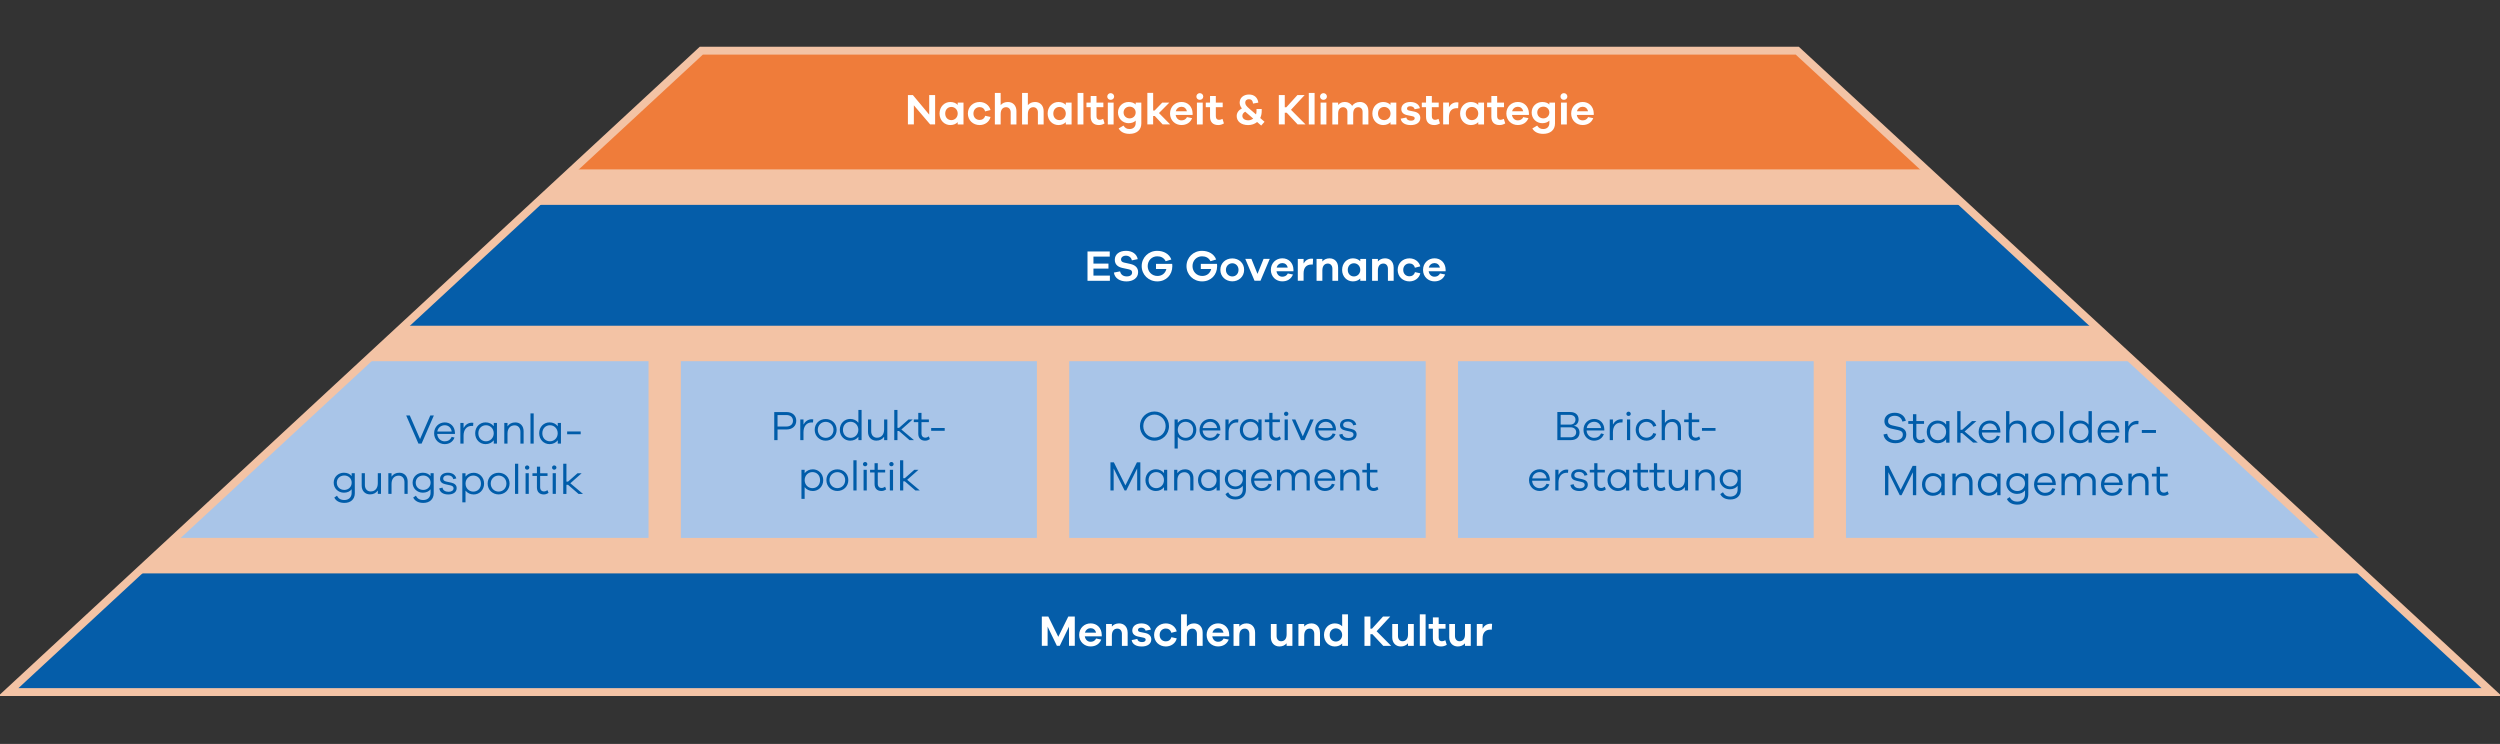
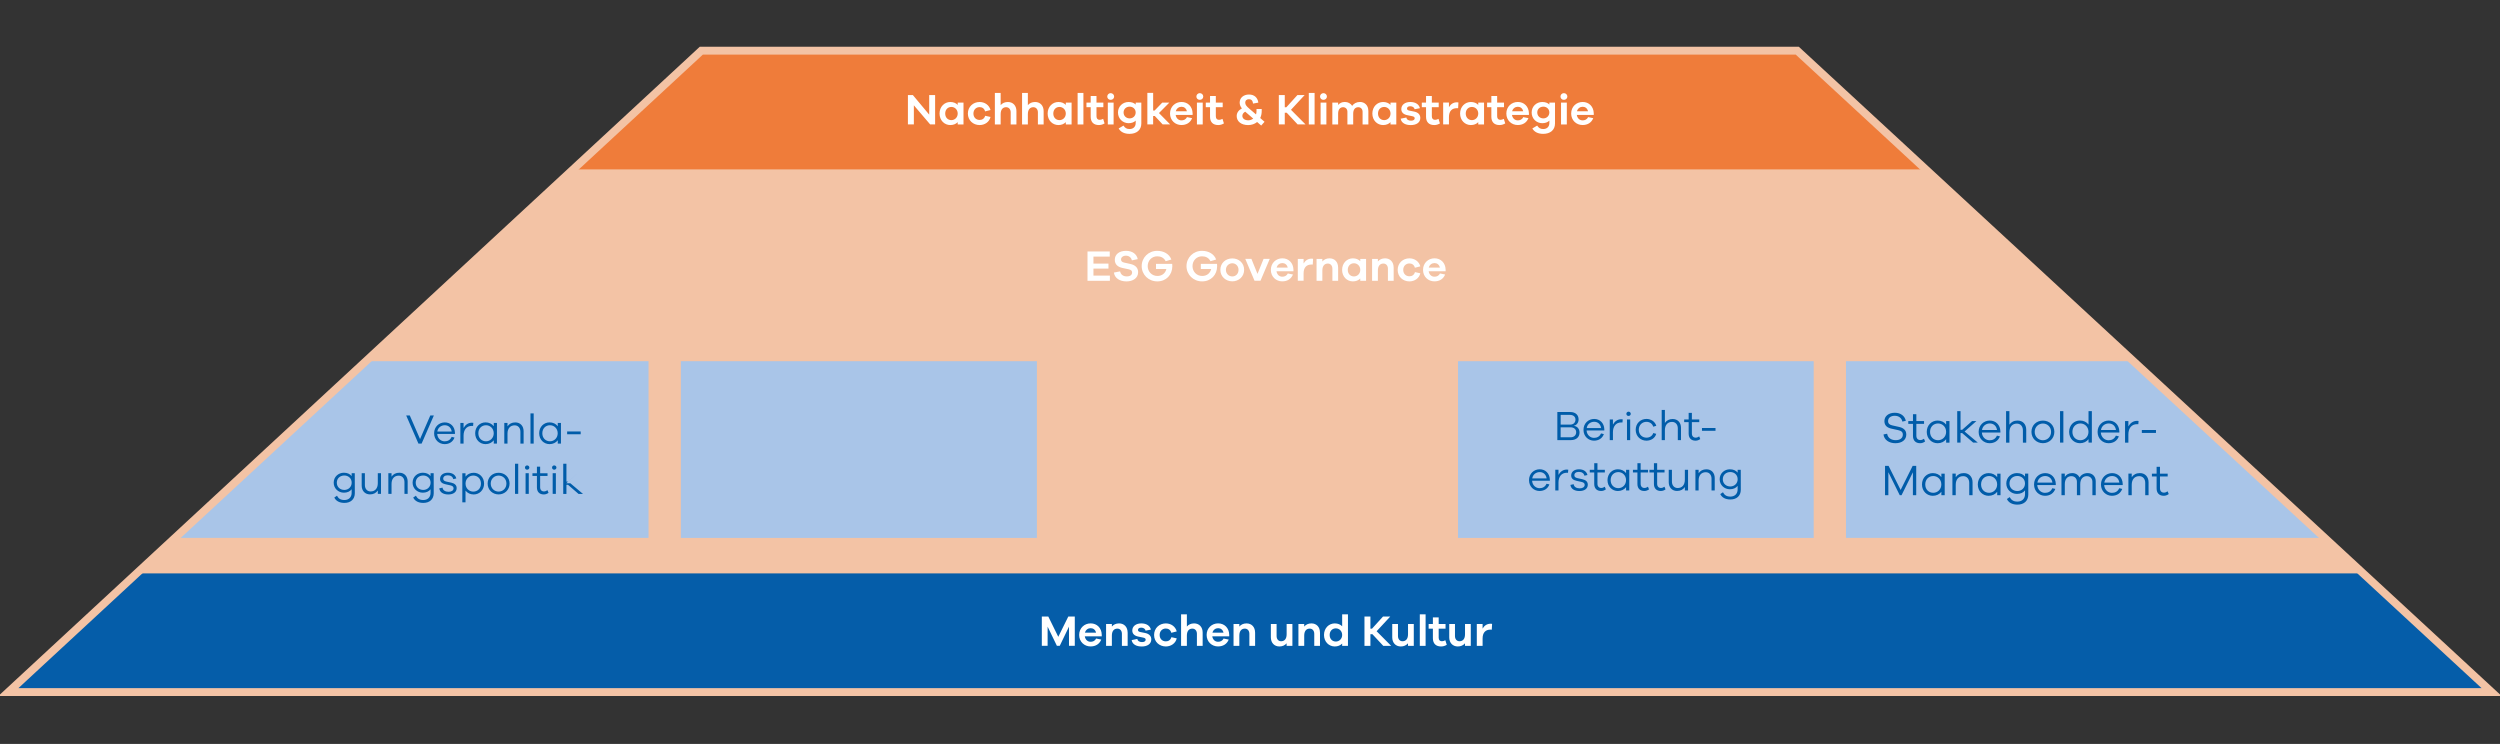
<svg xmlns="http://www.w3.org/2000/svg" data-name="De" width="954" height="283.89" viewBox="0 0 954 283.89">
  <rect x="0" y="0" width="954" height="283.89" fill="#333333" stroke="none" />
  <path fill="#f3c3a5" d="M269.39 18.52L3.18 264.92h947.63L684.07 18.52H269.39z" />
  <path fill="#a9c5e8" d="M140.73 137.83l-73.11 67.43h179.86v-67.43H140.73z" />
  <g fill="#005ca9">
-     <path d="M164.18 158.55h1.38l-4.67 10.72h-1.22L155 158.55h1.38l3.91 9 3.91-9zM173.61 165.58h-6.77c.11 1.78 1.46 2.83 2.82 2.83 1.12 0 2.13-.43 2.69-1.7l1.09.26c-.62 1.65-2 2.51-3.78 2.51-2.1 0-4-1.62-4-4.13s1.9-4.16 4.08-4.16 3.79 1.58 3.87 3.94v.45zm-6.73-.91h5.49c-.22-1.55-1.31-2.4-2.64-2.4s-2.61.85-2.85 2.4zM180.63 161.37l-.1 1.17c-.14-.02-.32-.02-.46-.02-2.08 0-3.17 1.58-3.17 3.71v3.04h-1.22v-7.89h1.22v1.95c.64-1.17 1.71-2.03 3.19-2.03.18 0 .34 0 .54.06zM188.42 161.38h1.22v7.89h-1.22v-1.26c-.7.93-1.83 1.47-3.14 1.47-2.11 0-3.95-1.65-3.95-4.15s1.84-4.15 3.95-4.15c1.31 0 2.43.54 3.14 1.47v-1.28zm-.01 3.96c0-1.89-1.44-3.07-2.94-3.07-1.62 0-2.93 1.18-2.93 3.07s1.31 3.06 2.93 3.06c1.5 0 2.94-1.18 2.94-3.06zM199.81 164.55v4.72h-1.22v-4.5c0-1.47-.88-2.46-2.19-2.46-1.65 0-2.74 1.12-2.74 3.17v3.79h-1.22v-7.89h1.22v1.31c.64-.96 1.65-1.5 2.98-1.5 1.9 0 3.17 1.36 3.17 3.36zM203.65 157.75v11.52h-1.22v-11.52h1.22zM212.84 161.38h1.22v7.89h-1.22v-1.26c-.7.93-1.83 1.47-3.14 1.47-2.11 0-3.95-1.65-3.95-4.15s1.84-4.15 3.95-4.15c1.31 0 2.43.54 3.14 1.47v-1.28zm-.02 3.96c0-1.89-1.44-3.07-2.94-3.07-1.62 0-2.93 1.18-2.93 3.07s1.31 3.06 2.93 3.06c1.5 0 2.94-1.18 2.94-3.06zM221.59 164.65v1.07h-5.17v-1.07h5.17zM135.38 180.58l.02 7.65c-.02 2.3-1.58 3.68-3.97 3.68-1.95 0-3.25-.77-3.86-2.05l1.02-.7c.56 1.06 1.36 1.65 2.83 1.65 1.67 0 2.77-1.06 2.77-2.74v-1.36c-.64.83-1.65 1.3-2.96 1.3-2.08 0-3.89-1.58-3.89-3.83s1.81-3.79 3.89-3.79c1.31 0 2.32.46 2.96 1.28v-1.09h1.18zm-1.18 3.61c0-1.68-1.31-2.74-2.79-2.74-1.6 0-2.88 1.06-2.88 2.74s1.28 2.77 2.88 2.77c1.47 0 2.79-1.09 2.79-2.77zM144.17 180.58h1.22v7.89h-1.22v-1.31c-.64.96-1.65 1.5-2.98 1.5-1.9 0-3.17-1.36-3.17-3.36v-4.72h1.22v4.5c0 1.47.88 2.46 2.19 2.46 1.65 0 2.74-1.12 2.74-3.17v-3.79zM155.56 183.75v4.72h-1.22v-4.5c0-1.47-.88-2.46-2.19-2.46-1.65 0-2.74 1.12-2.74 3.17v3.79h-1.22v-7.89h1.22v1.31c.64-.96 1.65-1.5 2.98-1.5 1.9 0 3.17 1.36 3.17 3.36zM165.49 180.58l.02 7.65c-.02 2.3-1.58 3.68-3.97 3.68-1.95 0-3.25-.77-3.86-2.05l1.02-.7c.56 1.06 1.36 1.65 2.83 1.65 1.67 0 2.77-1.06 2.77-2.74v-1.36c-.64.83-1.65 1.3-2.96 1.3-2.08 0-3.89-1.58-3.89-3.83s1.81-3.79 3.89-3.79c1.31 0 2.32.46 2.96 1.28v-1.09h1.18zm-1.18 3.61c0-1.68-1.31-2.74-2.79-2.74-1.6 0-2.88 1.06-2.88 2.74s1.28 2.77 2.88 2.77c1.47 0 2.79-1.09 2.79-2.77zM168.87 186.07c.11 1.04 1.07 1.6 2.32 1.6 1.14 0 1.89-.53 1.89-1.34 0-.66-.5-.96-1.3-1.14l-1.81-.4c-1.31-.27-2.05-.93-2.05-2.02 0-1.42 1.18-2.38 2.99-2.38s2.93.91 3.22 2.19l-1.17.26c-.16-.87-.91-1.46-2.08-1.46s-1.75.54-1.75 1.3c0 .62.43.91 1.2 1.09l1.9.42c1.15.26 2.03.86 2.03 2.07 0 1.55-1.3 2.43-3.19 2.43s-3.25-.8-3.44-2.34l1.22-.27zM184.73 184.54c0 2.5-1.84 4.15-3.95 4.15-1.31 0-2.43-.54-3.14-1.47v4.47h-1.22V180.6h1.22v1.28c.7-.93 1.83-1.47 3.14-1.47 2.11 0 3.95 1.65 3.95 4.15zm-1.2 0c0-1.89-1.31-3.07-2.93-3.07-1.5 0-2.95 1.18-2.95 3.07s1.44 3.06 2.95 3.06c1.62 0 2.93-1.18 2.93-3.06zM194.45 184.52c0 2.42-1.86 4.15-4.18 4.15s-4.19-1.73-4.19-4.15 1.84-4.11 4.19-4.11 4.18 1.7 4.18 4.11zm-1.2 0c0-1.81-1.36-3.04-2.98-3.04s-3.01 1.23-3.01 3.04 1.38 3.07 3.01 3.07 2.98-1.25 2.98-3.07zM197.75 176.95v11.52h-1.22v-11.52h1.22zM202 178.42c0 .46-.37.82-.85.82s-.83-.35-.83-.82c0-.43.35-.82.83-.82s.85.38.85.82zm-.22 2.16v7.89h-1.22v-7.89h1.22zM209.33 188.06c-.64.45-1.18.62-1.83.62-1.57 0-2.61-.93-2.61-2.67v-4.4h-1.71v-1.02h1.71v-2.51h1.23v2.51h2.82v1.02h-2.82v4.32c0 1.02.58 1.6 1.46 1.6.45 0 .94-.19 1.34-.48l.4 1.01zM212.34 178.42c0 .46-.37.82-.85.82s-.83-.35-.83-.82c0-.43.35-.82.83-.82s.85.38.85.82zm-.22 2.16v7.89h-1.22v-7.89h1.22zM217.64 184.41l4.83 4.07h-1.7l-4.03-3.49h-.59v3.49h-1.22v-11.52h1.22v6.83h.61l3.62-3.2h1.58l-4.32 3.83z" />
+     <path d="M164.18 158.55h1.38l-4.67 10.72h-1.22L155 158.55h1.38l3.91 9 3.91-9zM173.61 165.58h-6.77c.11 1.78 1.46 2.83 2.82 2.83 1.12 0 2.13-.43 2.69-1.7l1.09.26c-.62 1.65-2 2.51-3.78 2.51-2.1 0-4-1.62-4-4.13s1.9-4.16 4.08-4.16 3.79 1.58 3.87 3.94v.45zm-6.73-.91h5.49c-.22-1.55-1.31-2.4-2.64-2.4s-2.61.85-2.85 2.4zM180.63 161.37l-.1 1.17c-.14-.02-.32-.02-.46-.02-2.08 0-3.17 1.58-3.17 3.71v3.04h-1.22v-7.89h1.22v1.95c.64-1.17 1.71-2.03 3.19-2.03.18 0 .34 0 .54.06zM188.42 161.38h1.22v7.89h-1.22v-1.26c-.7.93-1.83 1.47-3.14 1.47-2.11 0-3.95-1.65-3.95-4.15s1.84-4.15 3.95-4.15c1.31 0 2.43.54 3.14 1.47v-1.28zm-.01 3.96c0-1.89-1.44-3.07-2.94-3.07-1.62 0-2.93 1.18-2.93 3.07s1.31 3.06 2.93 3.06c1.5 0 2.94-1.18 2.94-3.06zM199.81 164.55v4.72h-1.22v-4.5c0-1.47-.88-2.46-2.19-2.46-1.65 0-2.74 1.12-2.74 3.17v3.79h-1.22v-7.89h1.22v1.31c.64-.96 1.65-1.5 2.98-1.5 1.9 0 3.17 1.36 3.17 3.36zM203.65 157.75v11.52h-1.22v-11.52h1.22zM212.84 161.38h1.22v7.89h-1.22v-1.26c-.7.93-1.83 1.47-3.14 1.47-2.11 0-3.95-1.65-3.95-4.15s1.84-4.15 3.95-4.15c1.31 0 2.43.54 3.14 1.47v-1.28zm-.02 3.96c0-1.89-1.44-3.07-2.94-3.07-1.62 0-2.93 1.18-2.93 3.07s1.31 3.06 2.93 3.06c1.5 0 2.94-1.18 2.94-3.06zM221.59 164.65v1.07h-5.17v-1.07h5.17zM135.38 180.58l.02 7.65c-.02 2.3-1.58 3.68-3.97 3.68-1.95 0-3.25-.77-3.86-2.05l1.02-.7c.56 1.06 1.36 1.65 2.83 1.65 1.67 0 2.77-1.06 2.77-2.74v-1.36c-.64.83-1.65 1.3-2.96 1.3-2.08 0-3.89-1.58-3.89-3.83s1.81-3.79 3.89-3.79c1.31 0 2.32.46 2.96 1.28v-1.09h1.18zm-1.18 3.61c0-1.68-1.31-2.74-2.79-2.74-1.6 0-2.88 1.06-2.88 2.74s1.28 2.77 2.88 2.77c1.47 0 2.79-1.09 2.79-2.77zM144.17 180.58h1.22v7.89h-1.22v-1.31c-.64.96-1.65 1.5-2.98 1.5-1.9 0-3.17-1.36-3.17-3.36v-4.72h1.22v4.5c0 1.47.88 2.46 2.19 2.46 1.65 0 2.74-1.12 2.74-3.17v-3.79zM155.56 183.75v4.72h-1.22v-4.5c0-1.47-.88-2.46-2.19-2.46-1.65 0-2.74 1.12-2.74 3.17v3.79h-1.22v-7.89h1.22v1.31c.64-.96 1.65-1.5 2.98-1.5 1.9 0 3.17 1.36 3.17 3.36zM165.49 180.58l.02 7.65c-.02 2.3-1.58 3.68-3.97 3.68-1.95 0-3.25-.77-3.86-2.05l1.02-.7c.56 1.06 1.36 1.65 2.83 1.65 1.67 0 2.77-1.06 2.77-2.74v-1.36c-.64.83-1.65 1.3-2.96 1.3-2.08 0-3.89-1.58-3.89-3.83s1.81-3.79 3.89-3.79c1.31 0 2.32.46 2.96 1.28v-1.09h1.18zm-1.18 3.61c0-1.68-1.31-2.74-2.79-2.74-1.6 0-2.88 1.06-2.88 2.74s1.28 2.77 2.88 2.77c1.47 0 2.79-1.09 2.79-2.77zM168.87 186.07c.11 1.04 1.07 1.6 2.32 1.6 1.14 0 1.89-.53 1.89-1.34 0-.66-.5-.96-1.3-1.14l-1.81-.4c-1.31-.27-2.05-.93-2.05-2.02 0-1.42 1.18-2.38 2.99-2.38s2.93.91 3.22 2.19l-1.17.26c-.16-.87-.91-1.46-2.08-1.46s-1.75.54-1.75 1.3c0 .62.43.91 1.2 1.09l1.9.42c1.15.26 2.03.86 2.03 2.07 0 1.55-1.3 2.43-3.19 2.43s-3.25-.8-3.44-2.34l1.22-.27zM184.73 184.54c0 2.5-1.84 4.15-3.95 4.15-1.31 0-2.43-.54-3.14-1.47v4.47h-1.22V180.6h1.22v1.28c.7-.93 1.83-1.47 3.14-1.47 2.11 0 3.95 1.65 3.95 4.15zm-1.2 0c0-1.89-1.31-3.07-2.93-3.07-1.5 0-2.95 1.18-2.95 3.07s1.44 3.06 2.95 3.06c1.62 0 2.93-1.18 2.93-3.06zM194.45 184.52c0 2.42-1.86 4.15-4.18 4.15s-4.19-1.73-4.19-4.15 1.84-4.11 4.19-4.11 4.18 1.7 4.18 4.11zm-1.2 0c0-1.81-1.36-3.04-2.98-3.04s-3.01 1.23-3.01 3.04 1.38 3.07 3.01 3.07 2.98-1.25 2.98-3.07zM197.75 176.95v11.52h-1.22v-11.52h1.22zM202 178.42c0 .46-.37.82-.85.82s-.83-.35-.83-.82c0-.43.35-.82.83-.82s.85.38.85.82zm-.22 2.16v7.89h-1.22v-7.89h1.22zM209.33 188.06c-.64.45-1.18.62-1.83.62-1.57 0-2.61-.93-2.61-2.67v-4.4h-1.71v-1.02h1.71v-2.51h1.23v2.51h2.82v1.02h-2.82v4.32c0 1.02.58 1.6 1.46 1.6.45 0 .94-.19 1.34-.48l.4 1.01zM212.34 178.42c0 .46-.37.82-.85.82s-.83-.35-.83-.82c0-.43.35-.82.83-.82s.85.38.85.82zm-.22 2.16v7.89h-1.22v-7.89h1.22zM217.64 184.41l4.83 4.07h-1.7l-4.03-3.49h-.59v3.49h-1.22v-11.52h1.22v6.83h.61l3.62-3.2l-4.32 3.83z" />
  </g>
  <path fill="#a9c5e8" d="M259.81 137.84h135.87v67.43H259.81z" />
  <g fill="#005ca9">
-     <path d="M303.85 160.56c0 1.97-1.44 3.33-3.73 3.33h-3.41v4.07h-1.26v-10.72h4.67c2.29 0 3.73 1.36 3.73 3.33zm-3.73 2.2c1.54 0 2.48-.91 2.48-2.19s-.94-2.19-2.48-2.19h-3.41v4.39h3.41zM310.34 160.05l-.1 1.17c-.14-.02-.32-.02-.46-.02-2.08 0-3.17 1.58-3.17 3.71v3.04h-1.22v-7.89h1.22v1.95c.64-1.17 1.71-2.03 3.19-2.03.18 0 .34 0 .54.06zM319.26 164.01c0 2.42-1.86 4.15-4.18 4.15s-4.19-1.73-4.19-4.15 1.84-4.11 4.19-4.11 4.18 1.7 4.18 4.11zm-1.2 0c0-1.81-1.36-3.04-2.98-3.04s-3.01 1.23-3.01 3.04 1.38 3.07 3.01 3.07 2.98-1.25 2.98-3.07zM327.56 156.43h1.22v11.52h-1.22v-1.26c-.7.93-1.83 1.47-3.14 1.47-2.11 0-3.95-1.65-3.95-4.15s1.84-4.15 3.95-4.15c1.31 0 2.43.54 3.14 1.47v-4.91zm-.02 7.59c0-1.89-1.44-3.07-2.94-3.07-1.62 0-2.93 1.18-2.93 3.07s1.31 3.06 2.93 3.06c1.5 0 2.94-1.18 2.94-3.06zM337.38 160.07h1.22v7.89h-1.22v-1.31c-.64.96-1.65 1.5-2.98 1.5-1.9 0-3.17-1.36-3.17-3.36v-4.72h1.22v4.5c0 1.47.88 2.46 2.19 2.46 1.65 0 2.74-1.12 2.74-3.17v-3.79zM343.96 163.89l4.83 4.07h-1.7l-4.03-3.49h-.59v3.49h-1.22v-11.52h1.22v6.83h.61l3.62-3.2h1.58l-4.32 3.83zM354.85 167.54c-.64.45-1.18.62-1.83.62-1.57 0-2.61-.93-2.61-2.67v-4.4h-1.71v-1.02h1.71v-2.51h1.23v2.51h2.82v1.02h-2.82v4.32c0 1.02.58 1.6 1.46 1.6.45 0 .94-.19 1.34-.48l.4 1.01zM360.5 163.33v1.07h-5.17v-1.07h5.17zM314.14 183.22c0 2.5-1.84 4.15-3.95 4.15-1.31 0-2.43-.54-3.14-1.47v4.47h-1.22v-11.09h1.22v1.28c.7-.93 1.83-1.47 3.14-1.47 2.11 0 3.95 1.65 3.95 4.15zm-1.2 0c0-1.89-1.31-3.07-2.93-3.07-1.5 0-2.95 1.18-2.95 3.07s1.44 3.06 2.95 3.06c1.62 0 2.93-1.18 2.93-3.06zM323.72 183.21c0 2.42-1.86 4.15-4.18 4.15s-4.19-1.73-4.19-4.15 1.84-4.11 4.19-4.11 4.18 1.7 4.18 4.11zm-1.2 0c0-1.81-1.36-3.04-2.98-3.04s-3.01 1.23-3.01 3.04 1.38 3.07 3.01 3.07 2.98-1.25 2.98-3.07zM326.87 175.63v11.52h-1.22v-11.52h1.22zM330.98 177.11c0 .46-.37.82-.85.82s-.83-.35-.83-.82c0-.43.35-.82.83-.82s.85.38.85.82zm-.22 2.16v7.89h-1.22v-7.89h1.22zM338.17 186.74c-.64.45-1.18.62-1.83.62-1.57 0-2.61-.93-2.61-2.67v-4.4h-1.71v-1.02h1.71v-2.51h1.23v2.51h2.82v1.02h-2.82v4.32c0 1.02.58 1.6 1.46 1.6.45 0 .94-.19 1.34-.48l.4 1.01zM341.01 177.11c0 .46-.37.82-.85.82s-.83-.35-.83-.82c0-.43.35-.82.83-.82s.85.38.85.82zm-.22 2.16v7.89h-1.22v-7.89h1.22zM346.17 183.09l4.83 4.07h-1.7l-4.03-3.49h-.59v3.49h-1.22v-11.52h1.22v6.83h.61l3.62-3.2h1.58l-4.32 3.83z" />
-   </g>
-   <path fill="#a9c5e8" d="M408.02 137.84h136.02v67.43H408.02z" />
+     </g>
  <g fill="#005ca9">
-     <path d="M446.09 162.6c0 3.12-2.43 5.57-5.54 5.57s-5.55-2.45-5.55-5.57 2.43-5.57 5.55-5.57 5.54 2.46 5.54 5.57zm-1.28 0c0-2.46-1.87-4.39-4.26-4.39s-4.27 1.92-4.27 4.39 1.87 4.37 4.27 4.37 4.26-1.89 4.26-4.37zM456.52 164.02c0 2.5-1.84 4.15-3.95 4.15-1.31 0-2.43-.54-3.14-1.47v4.47h-1.22v-11.09h1.22v1.28c.7-.93 1.83-1.47 3.14-1.47 2.11 0 3.95 1.65 3.95 4.15zm-1.2 0c0-1.89-1.31-3.07-2.93-3.07-1.5 0-2.95 1.18-2.95 3.07s1.44 3.06 2.95 3.06c1.62 0 2.93-1.18 2.93-3.06zM465.69 164.26h-6.77c.11 1.78 1.46 2.83 2.82 2.83 1.12 0 2.13-.43 2.69-1.7l1.09.26c-.62 1.65-2 2.51-3.78 2.51-2.1 0-4-1.62-4-4.13s1.9-4.16 4.08-4.16 3.79 1.58 3.87 3.94v.45zm-6.73-.91h5.49c-.22-1.55-1.31-2.4-2.64-2.4s-2.61.85-2.85 2.4zM472.57 160.05l-.1 1.17c-.14-.02-.32-.02-.46-.02-2.08 0-3.17 1.58-3.17 3.71v3.04h-1.22v-7.89h1.22v1.95c.64-1.17 1.71-2.03 3.19-2.03.18 0 .34 0 .54.06zM480.2 160.07h1.22v7.89h-1.22v-1.26c-.7.93-1.83 1.47-3.14 1.47-2.11 0-3.95-1.65-3.95-4.15s1.84-4.15 3.95-4.15c1.31 0 2.43.54 3.14 1.47v-1.28zm-.02 3.95c0-1.89-1.44-3.07-2.94-3.07-1.62 0-2.93 1.18-2.93 3.07s1.31 3.06 2.93 3.06c1.5 0 2.94-1.18 2.94-3.06zM488.8 167.54c-.64.45-1.18.62-1.83.62-1.57 0-2.61-.93-2.61-2.67v-4.4h-1.71v-1.02h1.71v-2.51h1.23v2.51h2.82v1.02h-2.82v4.32c0 1.02.58 1.6 1.46 1.6.45 0 .94-.19 1.34-.48l.4 1.01zM491.65 157.91c0 .46-.37.82-.85.82s-.83-.35-.83-.82c0-.43.35-.82.83-.82s.85.38.85.82zm-.22 2.16v7.89h-1.22v-7.89h1.22zM499.96 160.07h1.33l-3.49 7.89h-1.33l-3.49-7.89h1.33l2.83 6.45 2.82-6.45zM509.81 164.26h-6.77c.11 1.78 1.46 2.83 2.82 2.83 1.12 0 2.13-.43 2.69-1.7l1.09.26c-.62 1.65-2 2.51-3.78 2.51-2.1 0-4-1.62-4-4.13s1.9-4.16 4.08-4.16 3.79 1.58 3.87 3.94v.45zm-6.72-.91h5.49c-.22-1.55-1.31-2.4-2.64-2.4s-2.61.85-2.85 2.4zM512.29 165.56c.11 1.04 1.07 1.6 2.32 1.6 1.14 0 1.89-.53 1.89-1.34 0-.66-.5-.96-1.3-1.14l-1.81-.4c-1.31-.27-2.05-.93-2.05-2.02 0-1.42 1.18-2.38 2.99-2.38s2.93.91 3.22 2.19l-1.17.26c-.16-.86-.91-1.46-2.08-1.46s-1.75.54-1.75 1.3c0 .62.43.91 1.2 1.09l1.9.42c1.15.26 2.03.86 2.03 2.07 0 1.55-1.3 2.43-3.19 2.43s-3.25-.8-3.44-2.34l1.22-.27zM433.86 176.43h1.3v10.72h-1.22v-8.39l-4.15 8.39h-.66l-4.16-8.4v8.4h-1.22v-10.72h1.3l4.4 8.8 4.4-8.8zM444.19 179.27h1.22v7.89h-1.22v-1.26c-.7.93-1.83 1.47-3.14 1.47-2.11 0-3.95-1.65-3.95-4.15s1.84-4.15 3.95-4.15c1.31 0 2.43.54 3.14 1.47v-1.28zm-.02 3.95c0-1.89-1.44-3.07-2.94-3.07-1.62 0-2.93 1.18-2.93 3.07s1.31 3.06 2.93 3.06c1.5 0 2.94-1.18 2.94-3.06zM455.42 182.44v4.72h-1.22v-4.5c0-1.47-.88-2.46-2.19-2.46-1.65 0-2.74 1.12-2.74 3.17v3.79h-1.22v-7.89h1.22v1.31c.64-.96 1.65-1.5 2.98-1.5 1.9 0 3.17 1.36 3.17 3.36zM464.25 179.27h1.22v7.89h-1.22v-1.26c-.7.93-1.83 1.47-3.14 1.47-2.11 0-3.95-1.65-3.95-4.15s1.84-4.15 3.95-4.15c1.31 0 2.43.54 3.14 1.47v-1.28zm-.01 3.95c0-1.89-1.44-3.07-2.94-3.07-1.62 0-2.93 1.18-2.93 3.07s1.31 3.06 2.93 3.06c1.5 0 2.94-1.18 2.94-3.06zM475.44 179.27l.02 7.65c-.02 2.3-1.58 3.68-3.97 3.68-1.95 0-3.25-.77-3.86-2.05l1.02-.7c.56 1.06 1.36 1.65 2.83 1.65 1.67 0 2.77-1.06 2.77-2.74v-1.36c-.64.83-1.65 1.3-2.96 1.3-2.08 0-3.89-1.58-3.89-3.83s1.81-3.79 3.89-3.79c1.31 0 2.32.46 2.96 1.28v-1.09h1.18zm-1.19 3.6c0-1.68-1.31-2.74-2.79-2.74-1.6 0-2.88 1.06-2.88 2.74s1.28 2.77 2.88 2.77c1.47 0 2.79-1.09 2.79-2.77zM485.36 183.46h-6.77c.11 1.78 1.46 2.83 2.82 2.83 1.12 0 2.13-.43 2.69-1.7l1.09.26c-.62 1.65-2 2.51-3.78 2.51-2.1 0-4-1.62-4-4.13s1.9-4.16 4.08-4.16 3.79 1.58 3.87 3.94v.45zm-6.73-.91h5.49c-.22-1.55-1.31-2.4-2.64-2.4s-2.61.85-2.85 2.4zM499.81 182.05v5.11h-1.22v-4.9c0-1.25-.85-2.06-2.03-2.06-1.46 0-2.42 1.07-2.42 2.93v4.03h-1.22v-4.9c0-1.25-.85-2.06-2.02-2.06-1.46 0-2.4 1.07-2.4 2.93v4.03h-1.22v-7.89h1.22v1.2c.56-.86 1.46-1.39 2.69-1.39s2.22.59 2.69 1.6c.61-.98 1.63-1.6 2.98-1.6 1.67 0 2.95 1.18 2.95 2.98zM509.52 183.46h-6.77c.11 1.78 1.46 2.83 2.82 2.83 1.12 0 2.13-.43 2.69-1.7l1.09.26c-.62 1.65-2 2.51-3.78 2.51-2.1 0-4-1.62-4-4.13s1.9-4.16 4.08-4.16 3.79 1.58 3.87 3.94v.45zm-6.73-.91h5.49c-.22-1.55-1.31-2.4-2.64-2.4s-2.61.85-2.85 2.4zM518.81 182.44v4.72h-1.22v-4.5c0-1.47-.88-2.46-2.19-2.46-1.65 0-2.74 1.12-2.74 3.17v3.79h-1.22v-7.89h1.22v1.31c.64-.96 1.65-1.5 2.98-1.5 1.9 0 3.17 1.36 3.17 3.36zM526.01 186.74c-.64.45-1.18.62-1.83.62-1.57 0-2.61-.93-2.61-2.67v-4.4h-1.71v-1.02h1.71v-2.51h1.23v2.51h2.82v1.02h-2.82v4.32c0 1.02.58 1.6 1.46 1.6.45 0 .94-.19 1.34-.48l.4 1.01z" />
-   </g>
+     </g>
  <path fill="#a9c5e8" d="M556.38 137.84H692.1v67.43H556.38z" />
  <g fill="#005ca9">
    <path d="M600.59 162.5c1.2.14 2.16 1.07 2.16 2.54 0 1.7-1.17 2.91-3.33 2.91h-5.14v-10.72h4.93c2.02 0 3.18 1.14 3.18 2.82 0 1.36-.88 2.27-1.81 2.4v.05zm-5.04-4.18v3.71h3.65c1.2 0 2-.77 2-1.92 0-1.07-.82-1.79-2.1-1.79h-3.55zm3.76 8.55c1.34 0 2.16-.78 2.16-1.94s-.9-1.87-2.15-1.87h-3.78v3.81h3.76zM612.21 164.26h-6.77c.11 1.78 1.46 2.83 2.82 2.83 1.12 0 2.13-.43 2.69-1.7l1.09.26c-.62 1.65-2 2.51-3.78 2.51-2.1 0-4-1.62-4-4.13s1.9-4.16 4.08-4.16 3.79 1.58 3.87 3.94v.45zm-6.72-.91h5.49c-.22-1.55-1.31-2.4-2.64-2.4s-2.61.85-2.85 2.4zM619.23 160.05l-.1 1.17c-.14-.02-.32-.02-.46-.02-2.08 0-3.17 1.58-3.17 3.71v3.04h-1.22v-7.89h1.22v1.95c.64-1.17 1.71-2.03 3.19-2.03.18 0 .34 0 .54.06zM622.3 157.91c0 .46-.37.82-.85.82s-.83-.35-.83-.82c0-.43.35-.82.83-.82s.85.38.85.82zm-.22 2.16v7.89h-1.22v-7.89h1.22zM630.9 165.25l1.12.3c-.43 1.62-1.98 2.61-3.73 2.61-2.22 0-4.11-1.63-4.11-4.15s1.89-4.15 4.11-4.15c1.73 0 3.27 1.01 3.75 2.62l-1.17.35c-.35-1.22-1.41-1.86-2.58-1.86-1.62 0-2.93 1.22-2.93 3.03s1.31 3.01 2.93 3.01c1.17 0 2.22-.59 2.61-1.78zM641.47 163.24v4.72h-1.22v-4.5c0-1.47-.88-2.46-2.19-2.46-1.65 0-2.74 1.12-2.74 3.17v3.79h-1.22v-11.52h1.22v4.95c.64-.96 1.65-1.5 2.98-1.5 1.9 0 3.17 1.36 3.17 3.36zM648.83 167.54c-.64.45-1.18.62-1.83.62-1.57 0-2.61-.93-2.61-2.67v-4.4h-1.71v-1.02h1.71v-2.51h1.23v2.51h2.82v1.02h-2.82v4.32c0 1.02.58 1.6 1.46 1.6.45 0 .94-.19 1.34-.48l.4 1.01zM654.64 163.33v1.07h-5.17v-1.07h5.17zM591.42 183.46h-6.77c.11 1.78 1.46 2.83 2.82 2.83 1.12 0 2.13-.43 2.69-1.7l1.09.26c-.62 1.65-2 2.51-3.78 2.51-2.1 0-4-1.62-4-4.13s1.9-4.16 4.08-4.16 3.79 1.58 3.87 3.94v.45zm-6.72-.91h5.49c-.22-1.55-1.31-2.4-2.64-2.4s-2.61.85-2.85 2.4zM598.45 179.25l-.1 1.17c-.14-.02-.32-.02-.46-.02-2.08 0-3.17 1.58-3.17 3.71v3.04h-1.22v-7.89h1.22v1.95c.64-1.17 1.71-2.03 3.19-2.03.18 0 .34 0 .54.06zM600.51 184.76c.11 1.04 1.07 1.6 2.32 1.6 1.14 0 1.89-.53 1.89-1.34 0-.66-.5-.96-1.3-1.14l-1.81-.4c-1.31-.27-2.05-.93-2.05-2.02 0-1.42 1.18-2.38 2.99-2.38s2.93.91 3.22 2.19l-1.17.26c-.16-.87-.91-1.46-2.08-1.46s-1.75.54-1.75 1.3c0 .62.43.91 1.2 1.09l1.9.42c1.15.26 2.03.86 2.03 2.07 0 1.55-1.3 2.43-3.19 2.43s-3.25-.8-3.44-2.34l1.22-.27zM612.8 186.74c-.64.45-1.18.62-1.83.62-1.57 0-2.61-.93-2.61-2.67v-4.4h-1.71v-1.02h1.71v-2.51h1.23v2.51h2.82v1.02h-2.82v4.32c0 1.02.58 1.6 1.46 1.6.45 0 .94-.19 1.34-.48l.4 1.01zM620.51 179.27h1.22v7.89h-1.22v-1.26c-.7.93-1.83 1.47-3.14 1.47-2.11 0-3.95-1.65-3.95-4.15s1.84-4.15 3.95-4.15c1.31 0 2.43.54 3.14 1.47v-1.28zm-.01 3.95c0-1.89-1.44-3.07-2.94-3.07-1.62 0-2.93 1.18-2.93 3.07s1.31 3.06 2.93 3.06c1.5 0 2.94-1.18 2.94-3.06zM629.28 186.74c-.64.45-1.18.62-1.83.62-1.57 0-2.61-.93-2.61-2.67v-4.4h-1.71v-1.02h1.71v-2.51h1.23v2.51h2.82v1.02h-2.82v4.32c0 1.02.58 1.6 1.46 1.6.45 0 .94-.19 1.34-.48l.4 1.01zM635.58 186.74c-.64.45-1.18.62-1.83.62-1.57 0-2.61-.93-2.61-2.67v-4.4h-1.71v-1.02h1.71v-2.51h1.23v2.51h2.82v1.02h-2.82v4.32c0 1.02.58 1.6 1.46 1.6.45 0 .94-.19 1.34-.48l.4 1.01zM642.94 179.27h1.22v7.89h-1.22v-1.31c-.64.96-1.65 1.5-2.98 1.5-1.9 0-3.17-1.36-3.17-3.36v-4.72h1.22v4.5c0 1.47.88 2.46 2.19 2.46 1.65 0 2.74-1.12 2.74-3.17v-3.79zM654.34 182.44v4.72h-1.22v-4.5c0-1.47-.88-2.46-2.19-2.46-1.65 0-2.74 1.12-2.74 3.17v3.79h-1.22v-7.89h1.22v1.31c.64-.96 1.65-1.5 2.98-1.5 1.9 0 3.17 1.36 3.17 3.36zM664.27 179.27l.02 7.65c-.02 2.3-1.58 3.68-3.97 3.68-1.95 0-3.25-.77-3.86-2.05l1.02-.7c.56 1.06 1.36 1.65 2.83 1.65 1.67 0 2.77-1.06 2.77-2.74v-1.36c-.64.83-1.65 1.3-2.96 1.3-2.08 0-3.89-1.58-3.89-3.83s1.81-3.79 3.89-3.79c1.31 0 2.32.46 2.96 1.28v-1.09h1.18zm-1.18 3.6c0-1.68-1.31-2.74-2.79-2.74-1.6 0-2.88 1.06-2.88 2.74s1.28 2.77 2.88 2.77c1.47 0 2.79-1.09 2.79-2.77z" />
  </g>
  <path fill="#a9c5e8" d="M704.43 137.83v67.43h181.75l-72.64-67.43H704.43z" />
  <g fill="#005ca9">
    <path d="M727.26 160.58l-1.32.3c-.25-1.35-1.37-2.22-2.91-2.22s-2.54.82-2.54 2.02c0 1 .63 1.45 1.69 1.67l2.44.55c1.55.33 2.82 1.12 2.82 2.91 0 2.04-1.65 3.32-4.16 3.32-2.37 0-4.28-1.22-4.54-3.34l1.39-.28c.25 1.57 1.54 2.46 3.27 2.46s2.72-.85 2.72-2.09c0-1.05-.57-1.47-1.82-1.75l-2.52-.55c-1.44-.32-2.69-1.07-2.69-2.86 0-1.92 1.59-3.21 3.98-3.21 2.24 0 3.81 1.24 4.19 3.07zM734.61 168.48c-.67.47-1.24.65-1.9.65-1.64 0-2.72-.97-2.72-2.79v-4.59h-1.79v-1.07h1.79v-2.62h1.29v2.62h2.94v1.07h-2.94v4.51c0 1.07.6 1.67 1.52 1.67.47 0 .99-.2 1.4-.5l.42 1.05zM742.65 160.68h1.27v8.24h-1.27v-1.32c-.74.97-1.9 1.54-3.27 1.54-2.21 0-4.13-1.72-4.13-4.33s1.92-4.33 4.13-4.33c1.37 0 2.54.57 3.27 1.54v-1.34zm-.01 4.12c0-1.97-1.5-3.21-3.07-3.21-1.69 0-3.06 1.24-3.06 3.21s1.37 3.19 3.06 3.19c1.57 0 3.07-1.24 3.07-3.19zM749.69 164.67l5.05 4.24h-1.77l-4.21-3.64h-.62v3.64h-1.27v-12.03h1.27v7.13h.63l3.78-3.34h1.65l-4.51 3.99zM763.35 165.05h-7.07c.12 1.85 1.52 2.96 2.94 2.96 1.17 0 2.22-.45 2.81-1.77l1.14.27c-.65 1.72-2.09 2.62-3.94 2.62-2.19 0-4.18-1.69-4.18-4.31s1.99-4.34 4.26-4.34 3.96 1.65 4.04 4.11v.47zm-7.02-.95h5.73c-.23-1.62-1.37-2.51-2.76-2.51s-2.72.89-2.97 2.51zM773.21 163.99v4.93h-1.27v-4.7c0-1.54-.92-2.57-2.29-2.57-1.72 0-2.86 1.17-2.86 3.31v3.96h-1.27v-12.03h1.27v5.16c.67-1 1.72-1.57 3.11-1.57 1.99 0 3.31 1.42 3.31 3.51zM783.94 164.79c0 2.52-1.94 4.33-4.36 4.33s-4.38-1.8-4.38-4.33 1.92-4.29 4.38-4.29 4.36 1.77 4.36 4.29zm-1.25 0c0-1.89-1.42-3.17-3.11-3.17s-3.14 1.29-3.14 3.17 1.44 3.21 3.14 3.21 3.11-1.3 3.11-3.21zM787.38 156.88v12.03h-1.27v-12.03h1.27zM796.98 156.88h1.27v12.03h-1.27v-1.32c-.74.97-1.9 1.54-3.27 1.54-2.21 0-4.13-1.72-4.13-4.33s1.92-4.33 4.13-4.33c1.37 0 2.54.57 3.27 1.54v-5.13zm-.02 7.92c0-1.97-1.5-3.21-3.07-3.21-1.69 0-3.06 1.24-3.06 3.21s1.37 3.19 3.06 3.19c1.57 0 3.07-1.24 3.07-3.19zM808.74 165.05h-7.07c.12 1.85 1.52 2.96 2.94 2.96 1.17 0 2.22-.45 2.81-1.77l1.14.27c-.65 1.72-2.09 2.62-3.94 2.62-2.19 0-4.18-1.69-4.18-4.31s1.99-4.34 4.26-4.34 3.96 1.65 4.04 4.11v.47zm-7.01-.95h5.73c-.23-1.62-1.37-2.51-2.76-2.51s-2.72.89-2.97 2.51zM816.08 160.66l-.1 1.22c-.15-.02-.33-.02-.48-.02-2.17 0-3.31 1.65-3.31 3.88v3.17h-1.27v-8.24h1.27v2.04c.67-1.22 1.79-2.12 3.33-2.12.18 0 .35 0 .57.07zM822.72 164.08v1.12h-5.4v-1.12h5.4zM729.88 177.78h1.35v11.19h-1.27v-8.75l-4.33 8.75h-.69l-4.34-8.77v8.77h-1.27v-11.19h1.35l4.6 9.19 4.59-9.19zM740.83 180.74h1.27v8.24h-1.27v-1.32c-.74.97-1.9 1.54-3.27 1.54-2.21 0-4.13-1.72-4.13-4.33s1.92-4.33 4.13-4.33c1.37 0 2.54.57 3.27 1.54v-1.34zm-.02 4.12c0-1.97-1.5-3.21-3.07-3.21-1.69 0-3.06 1.24-3.06 3.21s1.37 3.19 3.06 3.19c1.57 0 3.07-1.24 3.07-3.19zM752.73 184.04v4.93h-1.27v-4.7c0-1.54-.92-2.57-2.29-2.57-1.72 0-2.86 1.17-2.86 3.31v3.96h-1.27v-8.24h1.27v1.37c.67-1 1.72-1.57 3.11-1.57 1.99 0 3.31 1.42 3.31 3.51zM762.13 180.74h1.27v8.24h-1.27v-1.32c-.74.97-1.9 1.54-3.27 1.54-2.21 0-4.13-1.72-4.13-4.33s1.92-4.33 4.13-4.33c1.37 0 2.54.57 3.27 1.54v-1.34zm-.02 4.12c0-1.97-1.5-3.21-3.07-3.21-1.69 0-3.06 1.24-3.06 3.21s1.37 3.19 3.06 3.19c1.57 0 3.07-1.24 3.07-3.19zM773.98 180.74l.02 7.99c-.02 2.41-1.65 3.84-4.14 3.84-2.04 0-3.39-.8-4.03-2.14l1.07-.74c.58 1.1 1.42 1.72 2.96 1.72 1.74 0 2.89-1.1 2.89-2.86v-1.42c-.67.87-1.72 1.35-3.09 1.35-2.17 0-4.06-1.65-4.06-3.99s1.89-3.96 4.06-3.96c1.37 0 2.42.48 3.09 1.34v-1.14h1.24zm-1.24 3.75c0-1.75-1.37-2.86-2.91-2.86-1.67 0-3.01 1.1-3.01 2.86s1.34 2.89 3.01 2.89c1.54 0 2.91-1.14 2.91-2.89zM784.49 185.11h-7.07c.12 1.85 1.52 2.96 2.94 2.96 1.17 0 2.22-.45 2.81-1.77l1.14.27c-.65 1.72-2.09 2.62-3.94 2.62-2.19 0-4.18-1.69-4.18-4.31s1.99-4.34 4.26-4.34 3.96 1.65 4.04 4.11v.47zm-7.02-.95h5.73c-.23-1.62-1.37-2.51-2.76-2.51s-2.72.89-2.97 2.51zM799.73 183.64v5.33h-1.27v-5.11c0-1.3-.89-2.16-2.12-2.16-1.52 0-2.52 1.12-2.52 3.06v4.21h-1.27v-5.11c0-1.3-.89-2.16-2.11-2.16-1.52 0-2.51 1.12-2.51 3.06v4.21h-1.27v-8.24h1.27v1.25c.58-.9 1.52-1.45 2.81-1.45s2.32.62 2.81 1.67c.63-1.02 1.7-1.67 3.11-1.67 1.74 0 3.07 1.24 3.07 3.11zM810.03 185.11h-7.07c.12 1.85 1.52 2.96 2.94 2.96 1.17 0 2.22-.45 2.81-1.77l1.14.27c-.65 1.72-2.09 2.62-3.94 2.62-2.19 0-4.18-1.69-4.18-4.31s1.99-4.34 4.26-4.34 3.96 1.65 4.04 4.11v.47zm-7.02-.95h5.73c-.23-1.62-1.37-2.51-2.76-2.51s-2.72.89-2.97 2.51zM819.89 184.04v4.93h-1.27v-4.7c0-1.54-.92-2.57-2.29-2.57-1.72 0-2.86 1.17-2.86 3.31v3.96h-1.27v-8.24h1.27v1.37c.67-1 1.72-1.57 3.11-1.57 1.99 0 3.31 1.42 3.31 3.51zM827.58 188.54c-.67.47-1.24.65-1.9.65-1.64 0-2.72-.97-2.72-2.79v-4.59h-1.79v-1.07h1.79v-2.62h1.29v2.62h2.94v1.07h-2.94v4.51c0 1.07.6 1.67 1.52 1.67.47 0 .99-.2 1.4-.5l.42 1.05z" />
  </g>
  <path fill="#055da9" d="M53 218.8L3.19 264.92h947.62L901 218.8H53z" />
  <g fill="#fff">
    <path d="M407.68 235.26h2.46v11.19h-2.21v-7.33l-3.53 7.33h-1.09l-3.54-7.33v7.33h-2.21v-11.19h2.47l3.81 7.75 3.83-7.75zM420.43 242.83h-6.47c.2 1.29 1.1 2.07 2.19 2.07.8 0 1.64-.25 2.12-1.24l1.97.4c-.7 1.75-2.19 2.62-4.09 2.62-2.34 0-4.34-1.75-4.34-4.39s2.01-4.41 4.38-4.41 4.18 1.7 4.24 4.33v.62zm-6.41-1.4h4.23c-.25-1.14-1.09-1.72-2.06-1.72s-1.9.62-2.17 1.72zM430.31 241.38v5.08h-2.19v-4.61c0-1.17-.7-1.97-1.72-1.97-1.27 0-2.11.87-2.11 2.67v3.91h-2.21v-8.34h2.21v.97c.65-.77 1.59-1.2 2.74-1.2 1.97 0 3.27 1.4 3.27 3.49zM434.01 243.8c.12.85.88 1.22 1.79 1.22s1.39-.38 1.39-.92c0-.42-.32-.67-1-.8l-1.77-.37c-1.49-.28-2.34-1.07-2.34-2.32 0-1.64 1.4-2.72 3.44-2.72s3.34.95 3.66 2.37l-2.02.4c-.12-.63-.72-1.15-1.67-1.15-.87 0-1.24.42-1.24.89 0 .37.22.62.84.77l1.99.4c1.45.32 2.25 1.17 2.25 2.41 0 1.77-1.52 2.72-3.66 2.72-1.94 0-3.56-.75-3.83-2.44l2.17-.45zM447 243.15l2.04.45c-.43 1.89-2.16 3.09-4.16 3.09-2.44 0-4.48-1.75-4.48-4.39s2.04-4.41 4.48-4.41c1.97 0 3.68 1.19 4.16 3.06l-2.07.53c-.28-1.1-1.1-1.64-2.09-1.64-1.35 0-2.36 1-2.36 2.46s1 2.44 2.36 2.44c.99 0 1.8-.5 2.12-1.59zM458.93 241.38v5.08h-2.19v-4.61c0-1.17-.7-1.97-1.74-1.97-1.25 0-2.09.87-2.09 2.67v3.91h-2.21v-12.03h2.21v4.66c.65-.77 1.6-1.2 2.76-1.2 1.96 0 3.26 1.4 3.26 3.49zM469.07 242.83h-6.47c.2 1.29 1.1 2.07 2.19 2.07.8 0 1.64-.25 2.12-1.24l1.97.4c-.7 1.75-2.19 2.62-4.09 2.62-2.34 0-4.34-1.75-4.34-4.39s2.01-4.41 4.38-4.41 4.18 1.7 4.24 4.33v.62zm-6.41-1.4h4.23c-.25-1.14-1.09-1.72-2.05-1.72s-1.9.62-2.17 1.72zM478.95 241.38v5.08h-2.19v-4.61c0-1.17-.7-1.97-1.72-1.97-1.27 0-2.11.87-2.11 2.67v3.91h-2.21v-8.34h2.21v.97c.65-.77 1.59-1.2 2.74-1.2 1.97 0 3.27 1.4 3.27 3.49zM490.97 238.12h2.21v8.34h-2.21v-.97c-.65.77-1.59 1.2-2.74 1.2-1.97 0-3.27-1.4-3.27-3.49v-5.08h2.19v4.61c0 1.17.7 1.97 1.72 1.97 1.27 0 2.11-.87 2.11-2.67v-3.91zM503.71 241.38v5.08h-2.19v-4.61c0-1.17-.7-1.97-1.72-1.97-1.27 0-2.11.87-2.11 2.67v3.91h-2.21v-8.34h2.21v.97c.65-.77 1.59-1.2 2.74-1.2 1.97 0 3.27 1.4 3.27 3.49zM512.17 234.43h2.21v12.03h-2.21v-.87c-.69.7-1.65 1.1-2.82 1.1-2.22 0-4.11-1.75-4.11-4.39s1.89-4.41 4.11-4.41c1.17 0 2.14.4 2.82 1.1v-4.56zm0 7.87c0-1.54-1.17-2.52-2.41-2.52-1.34 0-2.36.99-2.36 2.52s1.02 2.51 2.36 2.51c1.24 0 2.41-.97 2.41-2.51zM525.32 240.88l5.55 5.58h-3.01L523.7 242h-.75v4.46h-2.27v-11.19h2.27v4.64h.6l4.21-4.64h2.76l-5.2 5.61zM537.29 238.12h2.21v8.34h-2.21v-.97c-.65.77-1.59 1.2-2.74 1.2-1.97 0-3.27-1.4-3.27-3.49v-5.08h2.19v4.61c0 1.17.7 1.97 1.72 1.97 1.27 0 2.11-.87 2.11-2.67v-3.91zM544.01 234.43v12.03h-2.21v-12.03h2.21zM552.08 246.07c-.67.38-1.3.62-2.17.62-1.94 0-3.12-1.07-3.12-3.16v-3.64h-1.62v-1.77h1.62v-2.52H549v2.52h2.62v1.77H549v3.44c0 .94.48 1.37 1.25 1.37.4 0 .9-.15 1.29-.38l.55 1.75zM559.04 238.12h2.21v8.34h-2.21v-.97c-.65.77-1.59 1.2-2.74 1.2-1.97 0-3.27-1.4-3.27-3.49v-5.08h2.19v4.61c0 1.17.7 1.97 1.72 1.97 1.27 0 2.11-.87 2.11-2.67v-3.91zM569.38 238.09l-.12 2.19c-.15-.02-.33-.02-.48-.02-1.97 0-3.02 1.2-3.02 3.39v2.81h-2.21v-8.34h2.21v1.75c.62-1.07 1.59-1.85 3.02-1.85.22 0 .38 0 .6.07z" />
  </g>
-   <path fill="#055da9" d="M205.17 78.18l-49.82 46.12h643.3l-49.82-46.12H205.17z" />
  <g fill="#fff">
    <path d="M417.26 105.16h6.27v1.99h-8.54V95.96h8.49v1.97h-6.22v2.67h5.73v1.89h-5.73v2.67zM434.16 98.89l-2.24.47c-.22-1.15-1.17-1.79-2.27-1.79s-1.86.62-1.86 1.44c0 .63.35 1 1.17 1.19l2.36.52c1.8.4 2.99 1.37 2.99 3.14 0 2.27-1.97 3.53-4.46 3.53s-4.5-1.2-4.78-3.38l2.36-.45c.27 1.29 1.24 1.92 2.56 1.92s2.02-.6 2.02-1.47c0-.68-.35-1.04-1.3-1.24l-2.41-.52c-1.54-.35-2.89-1.17-2.89-3.12 0-2.09 1.72-3.41 4.28-3.41 2.37 0 4.08 1.2 4.48 3.17zM447.36 101.56c0 3.34-2.37 5.82-5.73 5.82s-5.96-2.56-5.96-5.83 2.59-5.83 5.91-5.83c2.47 0 4.61 1.17 5.4 3.31l-2.16.65c-.7-1.39-1.92-1.87-3.24-1.87-2.05 0-3.62 1.62-3.62 3.74s1.6 3.76 3.71 3.76c1.79 0 3.04-1.07 3.42-2.66h-3.96v-1.96h6.18c.03.33.05.62.05.87zM464.46 101.56c0 3.34-2.37 5.82-5.73 5.82s-5.96-2.56-5.96-5.83 2.59-5.83 5.91-5.83c2.47 0 4.61 1.17 5.4 3.31l-2.16.65c-.7-1.39-1.92-1.87-3.24-1.87-2.05 0-3.62 1.62-3.62 3.74s1.6 3.76 3.71 3.76c1.79 0 3.04-1.07 3.42-2.66h-3.96v-1.96h6.18c.03.33.05.62.05.87zM474.76 102.97c0 2.62-2.06 4.39-4.51 4.39s-4.56-1.77-4.56-4.39 2.04-4.36 4.56-4.36 4.51 1.77 4.51 4.36zm-2.14 0c0-1.52-1.12-2.51-2.37-2.51s-2.44.99-2.44 2.51 1.14 2.52 2.44 2.52 2.37-.99 2.37-2.52zM482.18 98.79h2.36l-3.54 8.35h-2.27l-3.53-8.35h2.34l2.32 5.73 2.32-5.73zM493.58 103.52h-6.47c.2 1.29 1.1 2.07 2.19 2.07.8 0 1.64-.25 2.12-1.24l1.97.4c-.7 1.75-2.19 2.62-4.09 2.62-2.34 0-4.34-1.75-4.34-4.39s2.01-4.41 4.38-4.41 4.18 1.7 4.24 4.33v.62zm-6.42-1.41h4.23c-.25-1.14-1.09-1.72-2.05-1.72s-1.9.62-2.17 1.72zM501.07 98.77l-.12 2.19c-.15-.02-.33-.02-.48-.02-1.97 0-3.02 1.2-3.02 3.39v2.81h-2.21V98.8h2.21v1.75c.62-1.07 1.59-1.85 3.02-1.85.22 0 .38 0 .6.07zM510.63 102.07v5.08h-2.19v-4.61c0-1.17-.7-1.97-1.72-1.97-1.27 0-2.11.87-2.11 2.67v3.91h-2.21v-8.34h2.21v.97c.65-.77 1.59-1.2 2.74-1.2 1.97 0 3.27 1.4 3.27 3.49zM519.08 98.81h2.21v8.34h-2.21v-.87c-.69.7-1.65 1.1-2.82 1.1-2.22 0-4.11-1.75-4.11-4.39s1.89-4.41 4.11-4.41c1.17 0 2.14.4 2.82 1.1v-.87zm0 4.17c0-1.54-1.17-2.52-2.41-2.52-1.34 0-2.36.99-2.36 2.52s1.02 2.51 2.36 2.51c1.24 0 2.41-.97 2.41-2.51zM531.82 102.07v5.08h-2.19v-4.61c0-1.17-.7-1.97-1.72-1.97-1.27 0-2.11.87-2.11 2.67v3.91h-2.21v-8.34h2.21v.97c.65-.77 1.59-1.2 2.74-1.2 1.97 0 3.27 1.4 3.27 3.49zM539.95 103.84l2.04.45c-.43 1.89-2.16 3.09-4.16 3.09-2.44 0-4.48-1.75-4.48-4.39s2.04-4.41 4.48-4.41c1.97 0 3.68 1.19 4.16 3.06l-2.07.53c-.28-1.1-1.1-1.64-2.09-1.64-1.35 0-2.36 1-2.36 2.46s1 2.44 2.36 2.44c.99 0 1.8-.5 2.12-1.59zM551.65 103.52h-6.47c.2 1.29 1.1 2.07 2.19 2.07.8 0 1.64-.25 2.12-1.24l1.97.4c-.7 1.75-2.19 2.62-4.09 2.62-2.34 0-4.34-1.75-4.34-4.39s2.01-4.41 4.38-4.41 4.18 1.7 4.24 4.33v.62zm-6.42-1.41h4.23c-.25-1.14-1.09-1.72-2.06-1.72s-1.9.62-2.17 1.72z" />
  </g>
  <path fill="none" d="M3.19 18.52h947.63v246.4H3.19z" />
  <path fill="#ef7c3a" d="M269.33 18.52l-49.54 46.12h514.43l-50.09-46.12h-414.8z" />
  <g fill="#fff">
    <path d="M354.59 36.29h2.25v11.19h-1.89l-6.22-7.29v7.29h-2.27V36.29h1.9l6.22 7.45v-7.45zM365.46 39.15h2.21v8.34h-2.21v-.87c-.69.7-1.65 1.1-2.82 1.1-2.22 0-4.11-1.75-4.11-4.39s1.89-4.41 4.11-4.41c1.17 0 2.14.4 2.82 1.1v-.87zm0 4.18c0-1.54-1.17-2.52-2.41-2.52-1.34 0-2.36.99-2.36 2.52s1.02 2.51 2.36 2.51c1.24 0 2.41-.97 2.41-2.51zM375.94 44.18l2.04.45c-.43 1.89-2.16 3.09-4.16 3.09-2.44 0-4.48-1.75-4.48-4.39s2.04-4.41 4.48-4.41c1.97 0 3.68 1.19 4.16 3.06l-2.07.53c-.28-1.1-1.1-1.64-2.09-1.64-1.35 0-2.36 1-2.36 2.46s1 2.44 2.36 2.44c.99 0 1.8-.5 2.12-1.59zM387.87 42.41v5.08h-2.19v-4.61c0-1.17-.7-1.97-1.74-1.97-1.25 0-2.09.87-2.09 2.67v3.91h-2.21V35.46h2.21v4.66c.65-.77 1.6-1.2 2.76-1.2 1.96 0 3.26 1.4 3.26 3.49zM398.25 42.41v5.08h-2.19v-4.61c0-1.17-.7-1.97-1.74-1.97-1.25 0-2.09.87-2.09 2.67v3.91h-2.21V35.46h2.21v4.66c.65-.77 1.6-1.2 2.76-1.2 1.96 0 3.26 1.4 3.26 3.49zM406.71 39.15h2.21v8.34h-2.21v-.87c-.69.7-1.65 1.1-2.82 1.1-2.22 0-4.11-1.75-4.11-4.39s1.89-4.41 4.11-4.41c1.17 0 2.14.4 2.82 1.1v-.87zm0 4.18c0-1.54-1.17-2.52-2.41-2.52-1.34 0-2.36.99-2.36 2.52s1.02 2.51 2.36 2.51c1.24 0 2.41-.97 2.41-2.51zM413.43 35.46v12.03h-2.21V35.46h2.21zM421.5 47.1c-.67.38-1.3.62-2.17.62-1.94 0-3.12-1.07-3.12-3.16v-3.64h-1.62v-1.77h1.62v-2.52h2.21v2.52h2.62v1.77h-2.62v3.44c0 .94.48 1.37 1.25 1.37.4 0 .9-.15 1.29-.38l.55 1.75zM425.15 36.83c0 .74-.57 1.27-1.32 1.27s-1.3-.54-1.3-1.27c0-.68.55-1.29 1.3-1.29s1.32.6 1.32 1.29zm-.2 2.32v8.34h-2.21v-8.34h2.21zM433.37 39.15h2.16v7.97c0 2.54-1.85 3.96-4.51 3.96-1.96 0-3.39-.72-4.14-2.06l1.84-1.1c.57.9 1.22 1.32 2.32 1.32 1.39 0 2.34-.85 2.34-2.32v-.9c-.62.64-1.54.99-2.72.99-2.17 0-4.04-1.7-4.04-4.08s1.87-4.01 4.04-4.01c1.19 0 2.11.35 2.72.97v-.74zm0 3.77c0-1.32-1.05-2.22-2.27-2.22-1.34 0-2.34.9-2.34 2.22s1 2.26 2.34 2.26c1.22 0 2.27-.92 2.27-2.26zM442.26 43.14l4.28 4.34h-2.87l-3.01-3.22h-.62v3.22h-2.21V35.45h2.21v6.72h.57l2.91-3.02h2.71l-3.96 3.99zM455.1 43.86h-6.47c.2 1.29 1.1 2.07 2.19 2.07.8 0 1.64-.25 2.12-1.24l1.97.4c-.7 1.75-2.19 2.62-4.09 2.62-2.34 0-4.34-1.75-4.34-4.39s2.01-4.41 4.38-4.41 4.18 1.7 4.24 4.33v.62zm-6.42-1.4h4.23c-.25-1.14-1.09-1.72-2.05-1.72s-1.9.62-2.17 1.72zM459.16 36.83c0 .74-.57 1.27-1.32 1.27s-1.3-.54-1.3-1.27c0-.68.55-1.29 1.3-1.29s1.32.6 1.32 1.29zm-.2 2.32v8.34h-2.21v-8.34h2.21zM467.04 47.1c-.67.38-1.3.62-2.17.62-1.94 0-3.12-1.07-3.12-3.16v-3.64h-1.62v-1.77h1.62v-2.52h2.21v2.52h2.62v1.77h-2.62v3.44c0 .94.48 1.37 1.25 1.37.4 0 .9-.15 1.29-.38l.55 1.75zM482.56 46.47l-1.29 1.44-1.55-1.35c-.95.79-2.17 1.17-3.44 1.17-2.59 0-4.36-1.37-4.36-3.44 0-1.3.79-2.29 1.99-2.92-.58-.72-.85-1.42-.85-2.24 0-1.82 1.5-3.06 3.54-3.06 2.14 0 3.33 1.27 3.58 3.09l-2.04.37c-.1-1.22-.69-1.67-1.54-1.67s-1.42.48-1.42 1.32c0 .77.45 1.34 1.65 2.37l2.47 2.12c.12-.38.18-.82.18-1.32v-.75h1.99v.75c0 1.05-.22 1.96-.57 2.69l1.65 1.44zm-4.33-1.21l-2.97-2.57s-.05-.05-.08-.07c-.69.37-1.1.94-1.1 1.59 0 1.02.9 1.7 2.27 1.7.63 0 1.32-.22 1.89-.65zM492.64 41.9l5.55 5.58h-3.01l-4.16-4.46h-.75v4.46H488V36.29h2.27v4.64h.6l4.21-4.64h2.76l-5.2 5.61zM501.65 35.46v12.03h-2.21V35.46h2.21zM506.35 36.83c0 .74-.57 1.27-1.32 1.27s-1.3-.54-1.3-1.27c0-.68.55-1.29 1.3-1.29s1.32.6 1.32 1.29zm-.2 2.32v8.34h-2.21v-8.34h2.21zM522.17 42.21v5.28h-2.21v-4.83c0-1.07-.7-1.75-1.64-1.75-1.17 0-1.94.85-1.94 2.44v4.14h-2.21v-4.83c0-1.07-.7-1.75-1.64-1.75-1.15 0-1.9.85-1.9 2.44v4.14h-2.21v-8.34h2.21v.9c.58-.7 1.42-1.14 2.57-1.14s2.22.53 2.77 1.5c.65-.92 1.67-1.5 3.01-1.5 1.77 0 3.17 1.32 3.17 3.29zM530.62 39.15h2.21v8.34h-2.21v-.87c-.69.7-1.65 1.1-2.82 1.1-2.22 0-4.11-1.75-4.11-4.39s1.89-4.41 4.11-4.41c1.17 0 2.14.4 2.82 1.1v-.87zm0 4.18c0-1.54-1.17-2.52-2.41-2.52-1.34 0-2.36.99-2.36 2.52s1.02 2.51 2.36 2.51c1.24 0 2.41-.97 2.41-2.51zM536.67 44.83c.12.85.88 1.22 1.79 1.22s1.39-.38 1.39-.92c0-.42-.32-.67-1-.8l-1.77-.37c-1.49-.28-2.34-1.07-2.34-2.32 0-1.64 1.4-2.72 3.44-2.72s3.34.95 3.66 2.37l-2.02.4c-.12-.63-.72-1.15-1.67-1.15-.87 0-1.24.42-1.24.89 0 .37.22.62.84.77l1.99.4c1.45.32 2.25 1.17 2.25 2.41 0 1.77-1.52 2.72-3.66 2.72-1.94 0-3.56-.75-3.83-2.44l2.17-.45zM549.47 47.1c-.67.38-1.3.62-2.17.62-1.94 0-3.12-1.07-3.12-3.16v-3.64h-1.62v-1.77h1.62v-2.52h2.21v2.52h2.62v1.77h-2.62v3.44c0 .94.48 1.37 1.25 1.37.4 0 .9-.15 1.29-.38l.55 1.75zM556.54 39.11l-.12 2.19c-.15-.02-.33-.02-.48-.02-1.97 0-3.02 1.2-3.02 3.39v2.81h-2.21v-8.34h2.21v1.75c.62-1.07 1.59-1.85 3.02-1.85.22 0 .38 0 .6.07zM564.1 39.15h2.21v8.34h-2.21v-.87c-.69.7-1.65 1.1-2.82 1.1-2.22 0-4.11-1.75-4.11-4.39s1.89-4.41 4.11-4.41c1.17 0 2.14.4 2.82 1.1v-.87zm0 4.18c0-1.54-1.17-2.52-2.41-2.52-1.34 0-2.36.99-2.36 2.52s1.02 2.51 2.36 2.51c1.24 0 2.41-.97 2.41-2.51zM574.39 47.1c-.67.38-1.3.62-2.17.62-1.94 0-3.12-1.07-3.12-3.16v-3.64h-1.62v-1.77h1.62v-2.52h2.21v2.52h2.62v1.77h-2.62v3.44c0 .94.48 1.37 1.25 1.37.4 0 .9-.15 1.29-.38l.55 1.75zM583.44 43.86h-6.47c.2 1.29 1.1 2.07 2.19 2.07.8 0 1.64-.25 2.12-1.24l1.97.4c-.7 1.75-2.19 2.62-4.09 2.62-2.34 0-4.34-1.75-4.34-4.39s2.01-4.41 4.38-4.41 4.18 1.7 4.24 4.33v.62zm-6.42-1.4h4.23c-.25-1.14-1.09-1.72-2.05-1.72s-1.9.62-2.17 1.72zM591.23 39.15h2.16v7.97c0 2.54-1.85 3.96-4.51 3.96-1.96 0-3.39-.72-4.14-2.06l1.84-1.1c.57.9 1.22 1.32 2.32 1.32 1.39 0 2.34-.85 2.34-2.32v-.9c-.62.64-1.54.99-2.72.99-2.17 0-4.04-1.7-4.04-4.08s1.87-4.01 4.04-4.01c1.19 0 2.11.35 2.72.97v-.74zm0 3.77c0-1.32-1.05-2.22-2.27-2.22-1.34 0-2.34.9-2.34 2.22s1 2.26 2.34 2.26c1.22 0 2.27-.92 2.27-2.26zM598.1 36.83c0 .74-.57 1.27-1.32 1.27s-1.3-.54-1.3-1.27c0-.68.55-1.29 1.3-1.29s1.32.6 1.32 1.29zm-.2 2.32v8.34h-2.21v-8.34h2.21zM608.18 43.86h-6.47c.2 1.29 1.1 2.07 2.19 2.07.8 0 1.64-.25 2.12-1.24l1.97.4c-.7 1.75-2.19 2.62-4.09 2.62-2.34 0-4.34-1.75-4.34-4.39s2.01-4.41 4.38-4.41 4.18 1.7 4.24 4.33v.62zm-6.42-1.4h4.23c-.25-1.14-1.09-1.72-2.05-1.72s-1.9.62-2.17 1.72z" />
  </g>
  <path d="M685.83 19.33c88.33 81.59 176.65 163.18 264.98 244.77H3.19c88.15-81.59 176.29-163.17 264.44-244.77h418.19z" fill="none" stroke="#f3c3a5" stroke-linecap="round" stroke-width="3" />
</svg>